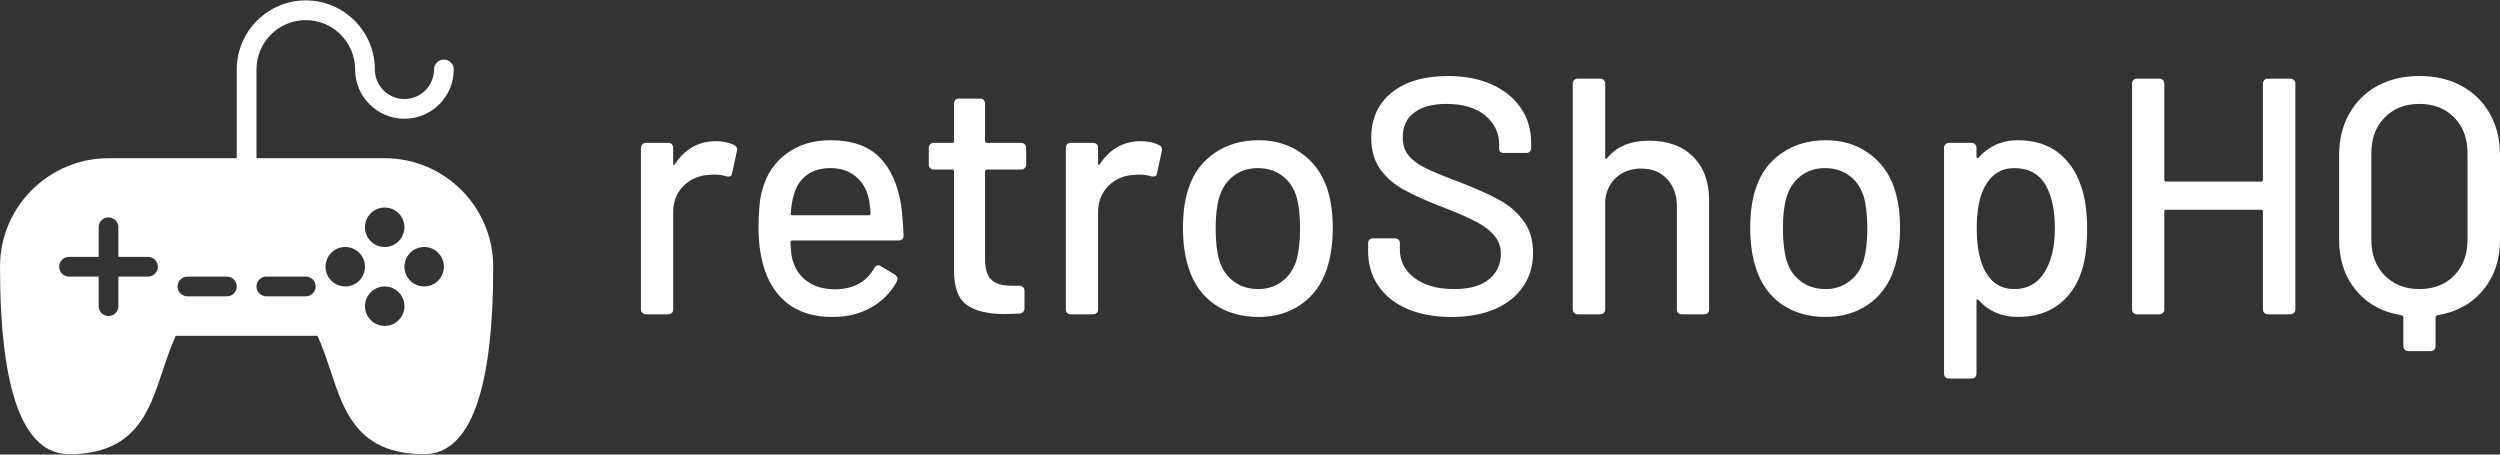
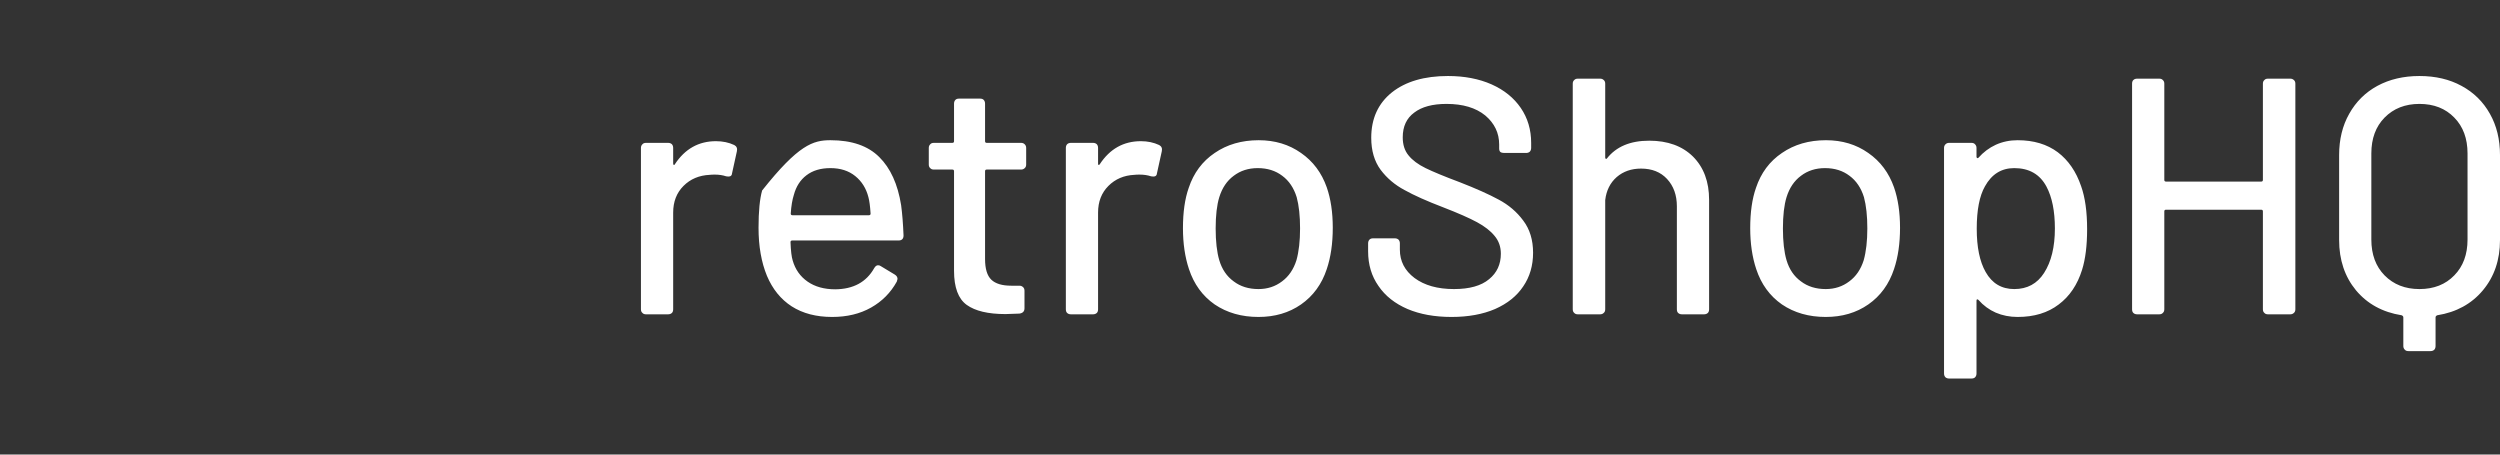
<svg xmlns="http://www.w3.org/2000/svg" width="220px" height="40px" viewBox="0 0 220 40" version="1.1">
  <rect x="0" y="0" width="220" height="40" fill="#333333" stroke="none" />
  <g id="Page-1" stroke="none" stroke-width="1" fill="none" fill-rule="evenodd">
    <g id="default" transform="translate(0, 0.034)" fill="#FFFFFF" fill-rule="nonzero">
      <g id="27434d4a-910b-47a8-937b-fcdcb3d79968" transform="translate(56.403, 6.655)">
-         <path d="M6.602,5.735 C7.195,5.735 7.731,5.848 8.211,6.073 L8.211,6.073 C8.422,6.186 8.5,6.369 8.443,6.623 L8.443,6.623 L8.02,8.549 C8.006,8.747 7.907,8.845 7.724,8.845 L7.724,8.845 C7.625,8.845 7.547,8.838 7.491,8.824 L7.491,8.824 C7.195,8.725 6.863,8.676 6.496,8.676 L6.496,8.676 C6.299,8.676 6.151,8.683 6.052,8.697 L6.052,8.697 C5.121,8.74 4.352,9.064 3.746,9.671 C3.139,10.277 2.836,11.06 2.836,12.02 L2.836,12.02 L2.836,20.526 C2.836,20.667 2.8,20.773 2.73,20.844 C2.645,20.928 2.532,20.971 2.391,20.971 L2.391,20.971 L0.444,20.971 C0.303,20.971 0.198,20.928 0.127,20.844 C0.042,20.773 0,20.667 0,20.526 L0,20.526 L0,6.327 C0,6.2 0.042,6.094 0.127,6.01 C0.198,5.925 0.303,5.883 0.444,5.883 L0.444,5.883 L2.391,5.883 C2.532,5.883 2.645,5.925 2.73,6.01 C2.8,6.094 2.836,6.2 2.836,6.327 L2.836,6.327 L2.836,7.703 C2.836,7.773 2.857,7.816 2.899,7.83 C2.927,7.844 2.956,7.823 2.984,7.766 L2.984,7.766 C3.872,6.412 5.079,5.735 6.602,5.735 L6.602,5.735 Z M17.098,18.77 C18.692,18.756 19.835,18.135 20.526,16.908 L20.526,16.908 C20.625,16.738 20.738,16.654 20.865,16.654 L20.865,16.654 C20.964,16.654 21.048,16.682 21.119,16.738 L21.119,16.738 L22.346,17.479 C22.501,17.578 22.579,17.705 22.579,17.86 L22.579,17.86 L22.515,18.093 C21.979,19.066 21.225,19.828 20.251,20.378 C19.278,20.928 18.135,21.203 16.823,21.203 L16.823,21.203 C15.426,21.203 14.241,20.893 13.268,20.272 C12.309,19.652 11.582,18.756 11.088,17.585 L11.088,17.585 C10.595,16.386 10.348,14.975 10.348,13.353 L10.348,13.353 C10.348,11.914 10.454,10.82 10.665,10.073 L10.665,10.073 C11.018,8.704 11.73,7.625 12.802,6.835 C13.861,6.045 15.151,5.65 16.675,5.65 L16.675,5.65 C18.551,5.65 19.983,6.144 20.971,7.131 C21.958,8.105 22.6,9.515 22.896,11.364 L22.896,11.364 C22.995,12.097 23.066,12.986 23.108,14.03 L23.108,14.03 C23.108,14.326 22.96,14.474 22.664,14.474 L22.664,14.474 L13.31,14.474 C13.212,14.474 13.162,14.524 13.162,14.622 L13.162,14.622 C13.19,15.384 13.254,15.92 13.353,16.231 L13.353,16.231 C13.578,17.021 14.016,17.641 14.665,18.093 C15.314,18.544 16.125,18.77 17.098,18.77 L17.098,18.77 Z M16.675,8.105 C15.814,8.105 15.109,8.316 14.559,8.74 C14.023,9.149 13.656,9.72 13.458,10.454 L13.458,10.454 C13.317,10.891 13.226,11.441 13.183,12.104 L13.183,12.104 C13.183,12.203 13.233,12.252 13.332,12.252 L13.332,12.252 L20.061,12.252 C20.16,12.252 20.209,12.203 20.209,12.104 L20.209,12.104 C20.167,11.455 20.103,10.976 20.018,10.665 L20.018,10.665 C19.821,9.889 19.433,9.269 18.855,8.803 C18.276,8.337 17.55,8.105 16.675,8.105 L16.675,8.105 Z M33.9,7.787 C33.9,7.928 33.858,8.034 33.773,8.105 C33.689,8.189 33.583,8.232 33.456,8.232 L33.456,8.232 L30.43,8.232 C30.331,8.232 30.282,8.281 30.282,8.38 L30.282,8.38 L30.282,16.104 C30.282,16.964 30.465,17.571 30.832,17.923 C31.199,18.276 31.784,18.453 32.588,18.453 L32.588,18.453 L33.308,18.453 C33.435,18.453 33.54,18.495 33.625,18.579 C33.71,18.65 33.752,18.756 33.752,18.897 L33.752,18.897 L33.752,20.442 C33.752,20.71 33.604,20.865 33.308,20.907 L33.308,20.907 L32.08,20.95 C30.557,20.95 29.421,20.681 28.673,20.145 C27.926,19.609 27.552,18.608 27.552,17.141 L27.552,17.141 L27.552,8.38 C27.552,8.281 27.502,8.232 27.404,8.232 L27.404,8.232 L25.774,8.232 C25.633,8.232 25.527,8.189 25.457,8.105 C25.372,8.034 25.33,7.928 25.33,7.787 L25.33,7.787 L25.33,6.327 C25.33,6.2 25.372,6.094 25.457,6.01 C25.527,5.925 25.633,5.883 25.774,5.883 L25.774,5.883 L27.404,5.883 C27.502,5.883 27.552,5.833 27.552,5.735 L27.552,5.735 L27.552,2.434 C27.552,2.292 27.594,2.18 27.679,2.095 C27.749,2.024 27.855,1.989 27.996,1.989 L27.996,1.989 L29.837,1.989 C29.978,1.989 30.084,2.024 30.155,2.095 C30.239,2.18 30.282,2.292 30.282,2.434 L30.282,2.434 L30.282,5.735 C30.282,5.833 30.331,5.883 30.43,5.883 L30.43,5.883 L33.456,5.883 C33.583,5.883 33.689,5.925 33.773,6.01 C33.858,6.094 33.9,6.2 33.9,6.327 L33.9,6.327 L33.9,7.787 Z M43.994,5.735 C44.586,5.735 45.123,5.848 45.602,6.073 L45.602,6.073 C45.814,6.186 45.891,6.369 45.835,6.623 L45.835,6.623 L45.412,8.549 C45.398,8.747 45.299,8.845 45.116,8.845 L45.116,8.845 C45.017,8.845 44.939,8.838 44.883,8.824 L44.883,8.824 C44.586,8.725 44.248,8.676 43.867,8.676 L43.867,8.676 C43.67,8.676 43.521,8.683 43.423,8.697 L43.423,8.697 C42.506,8.74 41.744,9.064 41.137,9.671 C40.531,10.277 40.227,11.06 40.227,12.02 L40.227,12.02 L40.227,20.526 C40.227,20.667 40.192,20.773 40.122,20.844 C40.037,20.928 39.924,20.971 39.783,20.971 L39.783,20.971 L37.836,20.971 C37.695,20.971 37.582,20.928 37.498,20.844 C37.427,20.773 37.392,20.667 37.392,20.526 L37.392,20.526 L37.392,6.327 C37.392,6.2 37.427,6.094 37.498,6.01 C37.582,5.925 37.695,5.883 37.836,5.883 L37.836,5.883 L39.783,5.883 C39.924,5.883 40.037,5.925 40.122,6.01 C40.192,6.094 40.227,6.2 40.227,6.327 L40.227,6.327 L40.227,7.703 C40.227,7.773 40.241,7.816 40.27,7.83 C40.298,7.844 40.333,7.823 40.375,7.766 L40.375,7.766 C41.264,6.412 42.47,5.735 43.994,5.735 L43.994,5.735 Z M54.342,21.203 C52.861,21.203 51.577,20.837 50.49,20.103 C49.418,19.355 48.664,18.318 48.226,16.992 L48.226,16.992 C47.874,15.934 47.697,14.735 47.697,13.395 L47.697,13.395 C47.697,11.984 47.866,10.799 48.205,9.84 L48.205,9.84 C48.642,8.528 49.404,7.505 50.49,6.772 C51.577,6.024 52.868,5.65 54.363,5.65 L54.363,5.65 C55.788,5.65 57.029,6.024 58.087,6.772 C59.145,7.505 59.9,8.514 60.352,9.798 L60.352,9.798 C60.704,10.813 60.881,11.998 60.881,13.353 L60.881,13.353 C60.881,14.735 60.704,15.948 60.352,16.992 L60.352,16.992 C59.914,18.318 59.159,19.355 58.087,20.103 C57.029,20.837 55.781,21.203 54.342,21.203 L54.342,21.203 Z M54.342,18.749 C55.132,18.749 55.823,18.523 56.416,18.072 C57.008,17.634 57.431,17.014 57.685,16.209 L57.685,16.209 C57.897,15.448 58.003,14.517 58.003,13.416 L58.003,13.416 C58.003,12.316 57.904,11.399 57.706,10.665 L57.706,10.665 C57.452,9.847 57.029,9.219 56.437,8.782 C55.844,8.33 55.125,8.105 54.278,8.105 L54.278,8.105 C53.46,8.105 52.755,8.33 52.162,8.782 C51.57,9.219 51.146,9.847 50.893,10.665 L50.893,10.665 C50.681,11.356 50.575,12.273 50.575,13.416 L50.575,13.416 C50.575,14.559 50.681,15.49 50.893,16.209 L50.893,16.209 C51.132,17.014 51.556,17.634 52.162,18.072 C52.755,18.523 53.481,18.749 54.342,18.749 L54.342,18.749 Z M71.334,21.203 C69.853,21.203 68.562,20.971 67.462,20.505 C66.347,20.025 65.494,19.348 64.901,18.474 C64.295,17.613 63.991,16.597 63.991,15.426 L63.991,15.426 L63.991,14.728 C63.991,14.587 64.034,14.474 64.118,14.39 C64.189,14.319 64.295,14.284 64.436,14.284 L64.436,14.284 L66.34,14.284 C66.467,14.284 66.573,14.319 66.658,14.39 C66.742,14.474 66.785,14.587 66.785,14.728 L66.785,14.728 L66.785,15.278 C66.785,16.294 67.215,17.126 68.075,17.775 C68.95,18.424 70.107,18.749 71.546,18.749 L71.546,18.749 C72.914,18.749 73.944,18.46 74.635,17.881 C75.327,17.317 75.672,16.569 75.672,15.638 L75.672,15.638 C75.672,15.031 75.489,14.509 75.122,14.072 C74.769,13.635 74.254,13.233 73.577,12.866 C72.9,12.499 71.906,12.062 70.594,11.554 L70.594,11.554 C69.155,11.004 68.019,10.496 67.187,10.03 C66.34,9.579 65.642,8.986 65.092,8.253 C64.541,7.505 64.266,6.567 64.266,5.438 L64.266,5.438 C64.266,3.746 64.873,2.412 66.086,1.439 C67.299,0.48 68.943,0 71.017,0 L71.017,0 C72.47,0 73.754,0.247 74.868,0.741 C75.968,1.234 76.822,1.926 77.429,2.814 C78.035,3.703 78.339,4.726 78.339,5.883 L78.339,5.883 L78.339,6.327 C78.339,6.468 78.296,6.581 78.212,6.666 C78.127,6.736 78.021,6.772 77.894,6.772 L77.894,6.772 L75.968,6.772 C75.827,6.772 75.715,6.743 75.63,6.687 C75.559,6.616 75.524,6.518 75.524,6.391 L75.524,6.391 L75.524,6.031 C75.524,5.015 75.115,4.162 74.297,3.47 C73.464,2.793 72.329,2.455 70.89,2.455 L70.89,2.455 C69.662,2.455 68.717,2.709 68.054,3.216 C67.377,3.71 67.038,4.437 67.038,5.396 L67.038,5.396 C67.038,6.045 67.208,6.574 67.546,6.983 C67.885,7.406 68.386,7.78 69.049,8.105 C69.712,8.429 70.72,8.845 72.075,9.353 L72.075,9.353 C73.486,9.903 74.621,10.411 75.482,10.877 C76.356,11.342 77.076,11.956 77.64,12.718 C78.219,13.48 78.508,14.425 78.508,15.553 L78.508,15.553 C78.508,16.682 78.219,17.67 77.64,18.516 C77.076,19.362 76.251,20.025 75.164,20.505 C74.078,20.971 72.801,21.203 71.334,21.203 L71.334,21.203 Z M88.729,5.692 C90.351,5.692 91.635,6.158 92.58,7.089 C93.525,8.034 93.998,9.304 93.998,10.898 L93.998,10.898 L93.998,20.526 C93.998,20.667 93.962,20.773 93.892,20.844 C93.807,20.928 93.694,20.971 93.553,20.971 L93.553,20.971 L91.607,20.971 C91.465,20.971 91.353,20.928 91.268,20.844 C91.197,20.773 91.162,20.667 91.162,20.526 L91.162,20.526 L91.162,11.469 C91.162,10.482 90.873,9.678 90.295,9.057 C89.73,8.45 88.968,8.147 88.009,8.147 L88.009,8.147 C87.163,8.147 86.45,8.394 85.872,8.888 C85.293,9.396 84.955,10.073 84.856,10.919 L84.856,10.919 L84.856,20.526 C84.856,20.667 84.814,20.773 84.729,20.844 C84.645,20.928 84.539,20.971 84.412,20.971 L84.412,20.971 L82.444,20.971 C82.303,20.971 82.197,20.928 82.126,20.844 C82.042,20.773 81.999,20.667 81.999,20.526 L81.999,20.526 L81.999,0.677 C81.999,0.536 82.042,0.43 82.126,0.36 C82.197,0.275 82.303,0.233 82.444,0.233 L82.444,0.233 L84.412,0.233 C84.539,0.233 84.645,0.275 84.729,0.36 C84.814,0.43 84.856,0.536 84.856,0.677 L84.856,0.677 L84.856,7.174 C84.856,7.23 84.87,7.265 84.898,7.279 C84.941,7.308 84.976,7.301 85.004,7.258 L85.004,7.258 C85.822,6.214 87.064,5.692 88.729,5.692 L88.729,5.692 Z M104.261,21.203 C102.78,21.203 101.496,20.837 100.41,20.103 C99.337,19.355 98.583,18.318 98.145,16.992 L98.145,16.992 C97.793,15.934 97.616,14.735 97.616,13.395 L97.616,13.395 C97.616,11.984 97.786,10.799 98.124,9.84 L98.124,9.84 C98.561,8.528 99.323,7.505 100.41,6.772 C101.496,6.024 102.787,5.65 104.282,5.65 L104.282,5.65 C105.707,5.65 106.948,6.024 108.006,6.772 C109.064,7.505 109.819,8.514 110.271,9.798 L110.271,9.798 C110.623,10.813 110.8,11.998 110.8,13.353 L110.8,13.353 C110.8,14.735 110.623,15.948 110.271,16.992 L110.271,16.992 C109.833,18.318 109.079,19.355 108.006,20.103 C106.948,20.837 105.7,21.203 104.261,21.203 L104.261,21.203 Z M104.261,18.749 C105.051,18.749 105.742,18.523 106.335,18.072 C106.927,17.634 107.35,17.014 107.604,16.209 L107.604,16.209 C107.816,15.448 107.922,14.517 107.922,13.416 L107.922,13.416 C107.922,12.316 107.823,11.399 107.626,10.665 L107.626,10.665 C107.372,9.847 106.948,9.219 106.356,8.782 C105.763,8.33 105.044,8.105 104.197,8.105 L104.197,8.105 C103.379,8.105 102.674,8.33 102.081,8.782 C101.489,9.219 101.066,9.847 100.812,10.665 L100.812,10.665 C100.6,11.356 100.494,12.273 100.494,13.416 L100.494,13.416 C100.494,14.559 100.6,15.49 100.812,16.209 L100.812,16.209 C101.051,17.014 101.475,17.634 102.081,18.072 C102.674,18.523 103.4,18.749 104.261,18.749 L104.261,18.749 Z M126.734,9.692 C127.087,10.679 127.263,11.942 127.263,13.48 L127.263,13.48 C127.263,14.919 127.115,16.111 126.819,17.056 L126.819,17.056 C126.41,18.368 125.725,19.384 124.766,20.103 C123.807,20.837 122.601,21.203 121.147,21.203 L121.147,21.203 C120.456,21.203 119.814,21.076 119.222,20.823 C118.643,20.569 118.136,20.195 117.698,19.701 L117.698,19.701 C117.656,19.659 117.621,19.645 117.592,19.659 C117.55,19.659 117.529,19.694 117.529,19.764 L117.529,19.764 L117.529,26.176 C117.529,26.317 117.487,26.43 117.402,26.515 C117.331,26.585 117.226,26.621 117.085,26.621 L117.085,26.621 L115.117,26.621 C114.99,26.621 114.884,26.585 114.799,26.515 C114.714,26.43 114.672,26.317 114.672,26.176 L114.672,26.176 L114.672,6.327 C114.672,6.2 114.714,6.094 114.799,6.01 C114.884,5.925 114.99,5.883 115.117,5.883 L115.117,5.883 L117.085,5.883 C117.226,5.883 117.331,5.925 117.402,6.01 C117.487,6.094 117.529,6.2 117.529,6.327 L117.529,6.327 L117.529,7.11 C117.529,7.167 117.55,7.202 117.592,7.216 C117.621,7.244 117.656,7.237 117.698,7.195 L117.698,7.195 C118.136,6.701 118.643,6.32 119.222,6.052 C119.814,5.784 120.456,5.65 121.147,5.65 L121.147,5.65 C122.558,5.65 123.736,6.003 124.681,6.708 C125.612,7.413 126.297,8.408 126.734,9.692 L126.734,9.692 Z M123.475,17.331 C124.11,16.343 124.427,15.039 124.427,13.416 L124.427,13.416 C124.427,11.893 124.181,10.665 123.687,9.734 L123.687,9.734 C123.108,8.648 122.163,8.105 120.851,8.105 L120.851,8.105 C119.723,8.105 118.862,8.641 118.27,9.713 L118.27,9.713 C117.79,10.559 117.55,11.801 117.55,13.437 L117.55,13.437 C117.55,15.06 117.811,16.329 118.333,17.246 L118.333,17.246 C118.897,18.248 119.737,18.749 120.851,18.749 L120.851,18.749 C121.994,18.749 122.869,18.276 123.475,17.331 L123.475,17.331 Z M142.732,0.677 C142.732,0.536 142.774,0.43 142.859,0.36 C142.929,0.275 143.035,0.233 143.176,0.233 L143.176,0.233 L145.144,0.233 C145.271,0.233 145.377,0.275 145.462,0.36 C145.546,0.43 145.589,0.536 145.589,0.677 L145.589,0.677 L145.589,20.526 C145.589,20.667 145.546,20.773 145.462,20.844 C145.377,20.928 145.271,20.971 145.144,20.971 L145.144,20.971 L143.176,20.971 C143.035,20.971 142.929,20.928 142.859,20.844 C142.774,20.773 142.732,20.667 142.732,20.526 L142.732,20.526 L142.732,11.914 C142.732,11.815 142.682,11.766 142.584,11.766 L142.584,11.766 L134.204,11.766 C134.105,11.766 134.056,11.815 134.056,11.914 L134.056,11.914 L134.056,20.526 C134.056,20.667 134.013,20.773 133.929,20.844 C133.858,20.928 133.752,20.971 133.611,20.971 L133.611,20.971 L131.665,20.971 C131.523,20.971 131.411,20.928 131.326,20.844 C131.255,20.773 131.22,20.667 131.22,20.526 L131.22,20.526 L131.22,0.677 C131.22,0.536 131.255,0.43 131.326,0.36 C131.411,0.275 131.523,0.233 131.665,0.233 L131.665,0.233 L133.611,0.233 C133.752,0.233 133.858,0.275 133.929,0.36 C134.013,0.43 134.056,0.536 134.056,0.677 L134.056,0.677 L134.056,9.142 C134.056,9.24 134.105,9.29 134.204,9.29 L134.204,9.29 L142.584,9.29 C142.682,9.29 142.732,9.24 142.732,9.142 L142.732,9.142 L142.732,0.677 Z M156.508,0 C157.918,0 159.153,0.289 160.211,0.868 C161.283,1.446 162.115,2.264 162.708,3.322 C163.3,4.366 163.597,5.579 163.597,6.962 L163.597,6.962 L163.597,14.432 C163.597,16.181 163.096,17.655 162.094,18.855 C161.093,20.054 159.752,20.787 158.074,21.055 L158.074,21.055 C157.975,21.098 157.926,21.161 157.926,21.246 L157.926,21.246 L157.926,23.764 C157.926,23.891 157.89,23.997 157.82,24.081 C157.735,24.166 157.622,24.208 157.481,24.208 L157.481,24.208 L155.534,24.208 C155.393,24.208 155.287,24.166 155.217,24.081 C155.132,23.997 155.09,23.891 155.09,23.764 L155.09,23.764 L155.09,21.246 C155.09,21.161 155.041,21.098 154.942,21.055 L154.942,21.055 C153.263,20.787 151.923,20.054 150.921,18.855 C149.934,17.655 149.44,16.181 149.44,14.432 L149.44,14.432 L149.44,6.962 C149.44,5.579 149.736,4.366 150.329,3.322 C150.921,2.264 151.746,1.446 152.805,0.868 C153.877,0.289 155.111,0 156.508,0 L156.508,0 Z M160.74,14.39 L160.74,6.814 C160.74,5.502 160.352,4.451 159.576,3.661 C158.8,2.857 157.777,2.455 156.508,2.455 L156.508,2.455 C155.252,2.455 154.229,2.857 153.439,3.661 C152.663,4.451 152.275,5.502 152.275,6.814 L152.275,6.814 L152.275,14.39 C152.275,15.702 152.663,16.753 153.439,17.543 C154.229,18.347 155.252,18.749 156.508,18.749 L156.508,18.749 C157.777,18.749 158.8,18.347 159.576,17.543 C160.352,16.753 160.74,15.702 160.74,14.39 L160.74,14.39 Z" id="Shape" />
+         <path d="M6.602,5.735 C7.195,5.735 7.731,5.848 8.211,6.073 L8.211,6.073 C8.422,6.186 8.5,6.369 8.443,6.623 L8.443,6.623 L8.02,8.549 C8.006,8.747 7.907,8.845 7.724,8.845 L7.724,8.845 C7.625,8.845 7.547,8.838 7.491,8.824 L7.491,8.824 C7.195,8.725 6.863,8.676 6.496,8.676 L6.496,8.676 C6.299,8.676 6.151,8.683 6.052,8.697 L6.052,8.697 C5.121,8.74 4.352,9.064 3.746,9.671 C3.139,10.277 2.836,11.06 2.836,12.02 L2.836,12.02 L2.836,20.526 C2.836,20.667 2.8,20.773 2.73,20.844 C2.645,20.928 2.532,20.971 2.391,20.971 L2.391,20.971 L0.444,20.971 C0.303,20.971 0.198,20.928 0.127,20.844 C0.042,20.773 0,20.667 0,20.526 L0,20.526 L0,6.327 C0,6.2 0.042,6.094 0.127,6.01 C0.198,5.925 0.303,5.883 0.444,5.883 L0.444,5.883 L2.391,5.883 C2.532,5.883 2.645,5.925 2.73,6.01 C2.8,6.094 2.836,6.2 2.836,6.327 L2.836,6.327 L2.836,7.703 C2.836,7.773 2.857,7.816 2.899,7.83 C2.927,7.844 2.956,7.823 2.984,7.766 L2.984,7.766 C3.872,6.412 5.079,5.735 6.602,5.735 L6.602,5.735 Z M17.098,18.77 C18.692,18.756 19.835,18.135 20.526,16.908 L20.526,16.908 C20.625,16.738 20.738,16.654 20.865,16.654 L20.865,16.654 C20.964,16.654 21.048,16.682 21.119,16.738 L21.119,16.738 L22.346,17.479 C22.501,17.578 22.579,17.705 22.579,17.86 L22.579,17.86 L22.515,18.093 C21.979,19.066 21.225,19.828 20.251,20.378 C19.278,20.928 18.135,21.203 16.823,21.203 L16.823,21.203 C15.426,21.203 14.241,20.893 13.268,20.272 C12.309,19.652 11.582,18.756 11.088,17.585 L11.088,17.585 C10.595,16.386 10.348,14.975 10.348,13.353 L10.348,13.353 C10.348,11.914 10.454,10.82 10.665,10.073 L10.665,10.073 C13.861,6.045 15.151,5.65 16.675,5.65 L16.675,5.65 C18.551,5.65 19.983,6.144 20.971,7.131 C21.958,8.105 22.6,9.515 22.896,11.364 L22.896,11.364 C22.995,12.097 23.066,12.986 23.108,14.03 L23.108,14.03 C23.108,14.326 22.96,14.474 22.664,14.474 L22.664,14.474 L13.31,14.474 C13.212,14.474 13.162,14.524 13.162,14.622 L13.162,14.622 C13.19,15.384 13.254,15.92 13.353,16.231 L13.353,16.231 C13.578,17.021 14.016,17.641 14.665,18.093 C15.314,18.544 16.125,18.77 17.098,18.77 L17.098,18.77 Z M16.675,8.105 C15.814,8.105 15.109,8.316 14.559,8.74 C14.023,9.149 13.656,9.72 13.458,10.454 L13.458,10.454 C13.317,10.891 13.226,11.441 13.183,12.104 L13.183,12.104 C13.183,12.203 13.233,12.252 13.332,12.252 L13.332,12.252 L20.061,12.252 C20.16,12.252 20.209,12.203 20.209,12.104 L20.209,12.104 C20.167,11.455 20.103,10.976 20.018,10.665 L20.018,10.665 C19.821,9.889 19.433,9.269 18.855,8.803 C18.276,8.337 17.55,8.105 16.675,8.105 L16.675,8.105 Z M33.9,7.787 C33.9,7.928 33.858,8.034 33.773,8.105 C33.689,8.189 33.583,8.232 33.456,8.232 L33.456,8.232 L30.43,8.232 C30.331,8.232 30.282,8.281 30.282,8.38 L30.282,8.38 L30.282,16.104 C30.282,16.964 30.465,17.571 30.832,17.923 C31.199,18.276 31.784,18.453 32.588,18.453 L32.588,18.453 L33.308,18.453 C33.435,18.453 33.54,18.495 33.625,18.579 C33.71,18.65 33.752,18.756 33.752,18.897 L33.752,18.897 L33.752,20.442 C33.752,20.71 33.604,20.865 33.308,20.907 L33.308,20.907 L32.08,20.95 C30.557,20.95 29.421,20.681 28.673,20.145 C27.926,19.609 27.552,18.608 27.552,17.141 L27.552,17.141 L27.552,8.38 C27.552,8.281 27.502,8.232 27.404,8.232 L27.404,8.232 L25.774,8.232 C25.633,8.232 25.527,8.189 25.457,8.105 C25.372,8.034 25.33,7.928 25.33,7.787 L25.33,7.787 L25.33,6.327 C25.33,6.2 25.372,6.094 25.457,6.01 C25.527,5.925 25.633,5.883 25.774,5.883 L25.774,5.883 L27.404,5.883 C27.502,5.883 27.552,5.833 27.552,5.735 L27.552,5.735 L27.552,2.434 C27.552,2.292 27.594,2.18 27.679,2.095 C27.749,2.024 27.855,1.989 27.996,1.989 L27.996,1.989 L29.837,1.989 C29.978,1.989 30.084,2.024 30.155,2.095 C30.239,2.18 30.282,2.292 30.282,2.434 L30.282,2.434 L30.282,5.735 C30.282,5.833 30.331,5.883 30.43,5.883 L30.43,5.883 L33.456,5.883 C33.583,5.883 33.689,5.925 33.773,6.01 C33.858,6.094 33.9,6.2 33.9,6.327 L33.9,6.327 L33.9,7.787 Z M43.994,5.735 C44.586,5.735 45.123,5.848 45.602,6.073 L45.602,6.073 C45.814,6.186 45.891,6.369 45.835,6.623 L45.835,6.623 L45.412,8.549 C45.398,8.747 45.299,8.845 45.116,8.845 L45.116,8.845 C45.017,8.845 44.939,8.838 44.883,8.824 L44.883,8.824 C44.586,8.725 44.248,8.676 43.867,8.676 L43.867,8.676 C43.67,8.676 43.521,8.683 43.423,8.697 L43.423,8.697 C42.506,8.74 41.744,9.064 41.137,9.671 C40.531,10.277 40.227,11.06 40.227,12.02 L40.227,12.02 L40.227,20.526 C40.227,20.667 40.192,20.773 40.122,20.844 C40.037,20.928 39.924,20.971 39.783,20.971 L39.783,20.971 L37.836,20.971 C37.695,20.971 37.582,20.928 37.498,20.844 C37.427,20.773 37.392,20.667 37.392,20.526 L37.392,20.526 L37.392,6.327 C37.392,6.2 37.427,6.094 37.498,6.01 C37.582,5.925 37.695,5.883 37.836,5.883 L37.836,5.883 L39.783,5.883 C39.924,5.883 40.037,5.925 40.122,6.01 C40.192,6.094 40.227,6.2 40.227,6.327 L40.227,6.327 L40.227,7.703 C40.227,7.773 40.241,7.816 40.27,7.83 C40.298,7.844 40.333,7.823 40.375,7.766 L40.375,7.766 C41.264,6.412 42.47,5.735 43.994,5.735 L43.994,5.735 Z M54.342,21.203 C52.861,21.203 51.577,20.837 50.49,20.103 C49.418,19.355 48.664,18.318 48.226,16.992 L48.226,16.992 C47.874,15.934 47.697,14.735 47.697,13.395 L47.697,13.395 C47.697,11.984 47.866,10.799 48.205,9.84 L48.205,9.84 C48.642,8.528 49.404,7.505 50.49,6.772 C51.577,6.024 52.868,5.65 54.363,5.65 L54.363,5.65 C55.788,5.65 57.029,6.024 58.087,6.772 C59.145,7.505 59.9,8.514 60.352,9.798 L60.352,9.798 C60.704,10.813 60.881,11.998 60.881,13.353 L60.881,13.353 C60.881,14.735 60.704,15.948 60.352,16.992 L60.352,16.992 C59.914,18.318 59.159,19.355 58.087,20.103 C57.029,20.837 55.781,21.203 54.342,21.203 L54.342,21.203 Z M54.342,18.749 C55.132,18.749 55.823,18.523 56.416,18.072 C57.008,17.634 57.431,17.014 57.685,16.209 L57.685,16.209 C57.897,15.448 58.003,14.517 58.003,13.416 L58.003,13.416 C58.003,12.316 57.904,11.399 57.706,10.665 L57.706,10.665 C57.452,9.847 57.029,9.219 56.437,8.782 C55.844,8.33 55.125,8.105 54.278,8.105 L54.278,8.105 C53.46,8.105 52.755,8.33 52.162,8.782 C51.57,9.219 51.146,9.847 50.893,10.665 L50.893,10.665 C50.681,11.356 50.575,12.273 50.575,13.416 L50.575,13.416 C50.575,14.559 50.681,15.49 50.893,16.209 L50.893,16.209 C51.132,17.014 51.556,17.634 52.162,18.072 C52.755,18.523 53.481,18.749 54.342,18.749 L54.342,18.749 Z M71.334,21.203 C69.853,21.203 68.562,20.971 67.462,20.505 C66.347,20.025 65.494,19.348 64.901,18.474 C64.295,17.613 63.991,16.597 63.991,15.426 L63.991,15.426 L63.991,14.728 C63.991,14.587 64.034,14.474 64.118,14.39 C64.189,14.319 64.295,14.284 64.436,14.284 L64.436,14.284 L66.34,14.284 C66.467,14.284 66.573,14.319 66.658,14.39 C66.742,14.474 66.785,14.587 66.785,14.728 L66.785,14.728 L66.785,15.278 C66.785,16.294 67.215,17.126 68.075,17.775 C68.95,18.424 70.107,18.749 71.546,18.749 L71.546,18.749 C72.914,18.749 73.944,18.46 74.635,17.881 C75.327,17.317 75.672,16.569 75.672,15.638 L75.672,15.638 C75.672,15.031 75.489,14.509 75.122,14.072 C74.769,13.635 74.254,13.233 73.577,12.866 C72.9,12.499 71.906,12.062 70.594,11.554 L70.594,11.554 C69.155,11.004 68.019,10.496 67.187,10.03 C66.34,9.579 65.642,8.986 65.092,8.253 C64.541,7.505 64.266,6.567 64.266,5.438 L64.266,5.438 C64.266,3.746 64.873,2.412 66.086,1.439 C67.299,0.48 68.943,0 71.017,0 L71.017,0 C72.47,0 73.754,0.247 74.868,0.741 C75.968,1.234 76.822,1.926 77.429,2.814 C78.035,3.703 78.339,4.726 78.339,5.883 L78.339,5.883 L78.339,6.327 C78.339,6.468 78.296,6.581 78.212,6.666 C78.127,6.736 78.021,6.772 77.894,6.772 L77.894,6.772 L75.968,6.772 C75.827,6.772 75.715,6.743 75.63,6.687 C75.559,6.616 75.524,6.518 75.524,6.391 L75.524,6.391 L75.524,6.031 C75.524,5.015 75.115,4.162 74.297,3.47 C73.464,2.793 72.329,2.455 70.89,2.455 L70.89,2.455 C69.662,2.455 68.717,2.709 68.054,3.216 C67.377,3.71 67.038,4.437 67.038,5.396 L67.038,5.396 C67.038,6.045 67.208,6.574 67.546,6.983 C67.885,7.406 68.386,7.78 69.049,8.105 C69.712,8.429 70.72,8.845 72.075,9.353 L72.075,9.353 C73.486,9.903 74.621,10.411 75.482,10.877 C76.356,11.342 77.076,11.956 77.64,12.718 C78.219,13.48 78.508,14.425 78.508,15.553 L78.508,15.553 C78.508,16.682 78.219,17.67 77.64,18.516 C77.076,19.362 76.251,20.025 75.164,20.505 C74.078,20.971 72.801,21.203 71.334,21.203 L71.334,21.203 Z M88.729,5.692 C90.351,5.692 91.635,6.158 92.58,7.089 C93.525,8.034 93.998,9.304 93.998,10.898 L93.998,10.898 L93.998,20.526 C93.998,20.667 93.962,20.773 93.892,20.844 C93.807,20.928 93.694,20.971 93.553,20.971 L93.553,20.971 L91.607,20.971 C91.465,20.971 91.353,20.928 91.268,20.844 C91.197,20.773 91.162,20.667 91.162,20.526 L91.162,20.526 L91.162,11.469 C91.162,10.482 90.873,9.678 90.295,9.057 C89.73,8.45 88.968,8.147 88.009,8.147 L88.009,8.147 C87.163,8.147 86.45,8.394 85.872,8.888 C85.293,9.396 84.955,10.073 84.856,10.919 L84.856,10.919 L84.856,20.526 C84.856,20.667 84.814,20.773 84.729,20.844 C84.645,20.928 84.539,20.971 84.412,20.971 L84.412,20.971 L82.444,20.971 C82.303,20.971 82.197,20.928 82.126,20.844 C82.042,20.773 81.999,20.667 81.999,20.526 L81.999,20.526 L81.999,0.677 C81.999,0.536 82.042,0.43 82.126,0.36 C82.197,0.275 82.303,0.233 82.444,0.233 L82.444,0.233 L84.412,0.233 C84.539,0.233 84.645,0.275 84.729,0.36 C84.814,0.43 84.856,0.536 84.856,0.677 L84.856,0.677 L84.856,7.174 C84.856,7.23 84.87,7.265 84.898,7.279 C84.941,7.308 84.976,7.301 85.004,7.258 L85.004,7.258 C85.822,6.214 87.064,5.692 88.729,5.692 L88.729,5.692 Z M104.261,21.203 C102.78,21.203 101.496,20.837 100.41,20.103 C99.337,19.355 98.583,18.318 98.145,16.992 L98.145,16.992 C97.793,15.934 97.616,14.735 97.616,13.395 L97.616,13.395 C97.616,11.984 97.786,10.799 98.124,9.84 L98.124,9.84 C98.561,8.528 99.323,7.505 100.41,6.772 C101.496,6.024 102.787,5.65 104.282,5.65 L104.282,5.65 C105.707,5.65 106.948,6.024 108.006,6.772 C109.064,7.505 109.819,8.514 110.271,9.798 L110.271,9.798 C110.623,10.813 110.8,11.998 110.8,13.353 L110.8,13.353 C110.8,14.735 110.623,15.948 110.271,16.992 L110.271,16.992 C109.833,18.318 109.079,19.355 108.006,20.103 C106.948,20.837 105.7,21.203 104.261,21.203 L104.261,21.203 Z M104.261,18.749 C105.051,18.749 105.742,18.523 106.335,18.072 C106.927,17.634 107.35,17.014 107.604,16.209 L107.604,16.209 C107.816,15.448 107.922,14.517 107.922,13.416 L107.922,13.416 C107.922,12.316 107.823,11.399 107.626,10.665 L107.626,10.665 C107.372,9.847 106.948,9.219 106.356,8.782 C105.763,8.33 105.044,8.105 104.197,8.105 L104.197,8.105 C103.379,8.105 102.674,8.33 102.081,8.782 C101.489,9.219 101.066,9.847 100.812,10.665 L100.812,10.665 C100.6,11.356 100.494,12.273 100.494,13.416 L100.494,13.416 C100.494,14.559 100.6,15.49 100.812,16.209 L100.812,16.209 C101.051,17.014 101.475,17.634 102.081,18.072 C102.674,18.523 103.4,18.749 104.261,18.749 L104.261,18.749 Z M126.734,9.692 C127.087,10.679 127.263,11.942 127.263,13.48 L127.263,13.48 C127.263,14.919 127.115,16.111 126.819,17.056 L126.819,17.056 C126.41,18.368 125.725,19.384 124.766,20.103 C123.807,20.837 122.601,21.203 121.147,21.203 L121.147,21.203 C120.456,21.203 119.814,21.076 119.222,20.823 C118.643,20.569 118.136,20.195 117.698,19.701 L117.698,19.701 C117.656,19.659 117.621,19.645 117.592,19.659 C117.55,19.659 117.529,19.694 117.529,19.764 L117.529,19.764 L117.529,26.176 C117.529,26.317 117.487,26.43 117.402,26.515 C117.331,26.585 117.226,26.621 117.085,26.621 L117.085,26.621 L115.117,26.621 C114.99,26.621 114.884,26.585 114.799,26.515 C114.714,26.43 114.672,26.317 114.672,26.176 L114.672,26.176 L114.672,6.327 C114.672,6.2 114.714,6.094 114.799,6.01 C114.884,5.925 114.99,5.883 115.117,5.883 L115.117,5.883 L117.085,5.883 C117.226,5.883 117.331,5.925 117.402,6.01 C117.487,6.094 117.529,6.2 117.529,6.327 L117.529,6.327 L117.529,7.11 C117.529,7.167 117.55,7.202 117.592,7.216 C117.621,7.244 117.656,7.237 117.698,7.195 L117.698,7.195 C118.136,6.701 118.643,6.32 119.222,6.052 C119.814,5.784 120.456,5.65 121.147,5.65 L121.147,5.65 C122.558,5.65 123.736,6.003 124.681,6.708 C125.612,7.413 126.297,8.408 126.734,9.692 L126.734,9.692 Z M123.475,17.331 C124.11,16.343 124.427,15.039 124.427,13.416 L124.427,13.416 C124.427,11.893 124.181,10.665 123.687,9.734 L123.687,9.734 C123.108,8.648 122.163,8.105 120.851,8.105 L120.851,8.105 C119.723,8.105 118.862,8.641 118.27,9.713 L118.27,9.713 C117.79,10.559 117.55,11.801 117.55,13.437 L117.55,13.437 C117.55,15.06 117.811,16.329 118.333,17.246 L118.333,17.246 C118.897,18.248 119.737,18.749 120.851,18.749 L120.851,18.749 C121.994,18.749 122.869,18.276 123.475,17.331 L123.475,17.331 Z M142.732,0.677 C142.732,0.536 142.774,0.43 142.859,0.36 C142.929,0.275 143.035,0.233 143.176,0.233 L143.176,0.233 L145.144,0.233 C145.271,0.233 145.377,0.275 145.462,0.36 C145.546,0.43 145.589,0.536 145.589,0.677 L145.589,0.677 L145.589,20.526 C145.589,20.667 145.546,20.773 145.462,20.844 C145.377,20.928 145.271,20.971 145.144,20.971 L145.144,20.971 L143.176,20.971 C143.035,20.971 142.929,20.928 142.859,20.844 C142.774,20.773 142.732,20.667 142.732,20.526 L142.732,20.526 L142.732,11.914 C142.732,11.815 142.682,11.766 142.584,11.766 L142.584,11.766 L134.204,11.766 C134.105,11.766 134.056,11.815 134.056,11.914 L134.056,11.914 L134.056,20.526 C134.056,20.667 134.013,20.773 133.929,20.844 C133.858,20.928 133.752,20.971 133.611,20.971 L133.611,20.971 L131.665,20.971 C131.523,20.971 131.411,20.928 131.326,20.844 C131.255,20.773 131.22,20.667 131.22,20.526 L131.22,20.526 L131.22,0.677 C131.22,0.536 131.255,0.43 131.326,0.36 C131.411,0.275 131.523,0.233 131.665,0.233 L131.665,0.233 L133.611,0.233 C133.752,0.233 133.858,0.275 133.929,0.36 C134.013,0.43 134.056,0.536 134.056,0.677 L134.056,0.677 L134.056,9.142 C134.056,9.24 134.105,9.29 134.204,9.29 L134.204,9.29 L142.584,9.29 C142.682,9.29 142.732,9.24 142.732,9.142 L142.732,9.142 L142.732,0.677 Z M156.508,0 C157.918,0 159.153,0.289 160.211,0.868 C161.283,1.446 162.115,2.264 162.708,3.322 C163.3,4.366 163.597,5.579 163.597,6.962 L163.597,6.962 L163.597,14.432 C163.597,16.181 163.096,17.655 162.094,18.855 C161.093,20.054 159.752,20.787 158.074,21.055 L158.074,21.055 C157.975,21.098 157.926,21.161 157.926,21.246 L157.926,21.246 L157.926,23.764 C157.926,23.891 157.89,23.997 157.82,24.081 C157.735,24.166 157.622,24.208 157.481,24.208 L157.481,24.208 L155.534,24.208 C155.393,24.208 155.287,24.166 155.217,24.081 C155.132,23.997 155.09,23.891 155.09,23.764 L155.09,23.764 L155.09,21.246 C155.09,21.161 155.041,21.098 154.942,21.055 L154.942,21.055 C153.263,20.787 151.923,20.054 150.921,18.855 C149.934,17.655 149.44,16.181 149.44,14.432 L149.44,14.432 L149.44,6.962 C149.44,5.579 149.736,4.366 150.329,3.322 C150.921,2.264 151.746,1.446 152.805,0.868 C153.877,0.289 155.111,0 156.508,0 L156.508,0 Z M160.74,14.39 L160.74,6.814 C160.74,5.502 160.352,4.451 159.576,3.661 C158.8,2.857 157.777,2.455 156.508,2.455 L156.508,2.455 C155.252,2.455 154.229,2.857 153.439,3.661 C152.663,4.451 152.275,5.502 152.275,6.814 L152.275,6.814 L152.275,14.39 C152.275,15.702 152.663,16.753 153.439,17.543 C154.229,18.347 155.252,18.749 156.508,18.749 L156.508,18.749 C157.777,18.749 158.8,18.347 159.576,17.543 C160.352,16.753 160.74,15.702 160.74,14.39 L160.74,14.39 Z" id="Shape" />
      </g>
      <g id="7d22dd9b-525f-45d4-b57a-6a6b70b44c1f">
-         <path d="M33.855,13.889 L22.57,13.889 L22.57,6.076 C22.57,3.683 24.517,1.736 26.91,1.736 C29.303,1.736 31.25,3.683 31.25,6.076 C31.25,8.47 33.197,10.417 35.591,10.417 C37.984,10.417 39.931,8.47 39.931,6.076 C39.931,5.597 39.542,5.208 39.063,5.208 C38.584,5.208 38.195,5.597 38.195,6.076 C38.195,7.512 37.027,8.681 35.591,8.681 C34.155,8.681 32.987,7.512 32.987,6.076 C32.987,2.726 30.26,0 26.91,0 C23.56,0 20.834,2.726 20.834,6.076 L20.834,13.889 L9.549,13.889 C4.284,13.889 0,18.173 0,23.438 C0,34.382 2.044,39.931 6.076,39.931 C11.886,39.931 13.109,36.239 14.292,32.669 C14.636,31.628 14.992,30.555 15.464,29.514 L27.94,29.514 C28.412,30.555 28.767,31.628 29.112,32.669 C30.294,36.239 31.518,39.931 37.327,39.931 C41.359,39.931 43.403,34.382 43.403,23.438 C43.403,18.173 39.119,13.889 33.855,13.889 Z M13.021,24.306 L10.417,24.306 L10.417,26.91 C10.417,27.389 10.028,27.778 9.549,27.778 C9.069,27.778 8.681,27.389 8.681,26.91 L8.681,24.306 L6.076,24.306 C5.597,24.306 5.208,23.917 5.208,23.438 C5.208,22.958 5.597,22.57 6.076,22.57 L8.681,22.57 L8.681,19.966 C8.681,19.486 9.069,19.097 9.549,19.097 C10.028,19.097 10.417,19.486 10.417,19.966 L10.417,22.57 L13.021,22.57 C13.5,22.57 13.889,22.958 13.889,23.438 C13.889,23.917 13.5,24.306 13.021,24.306 Z M19.966,26.042 L16.493,26.042 C16.014,26.042 15.625,25.653 15.625,25.174 C15.625,24.695 16.014,24.306 16.493,24.306 L19.966,24.306 C20.445,24.306 20.834,24.695 20.834,25.174 C20.834,25.653 20.445,26.042 19.966,26.042 Z M26.91,26.042 L23.438,26.042 C22.958,26.042 22.57,25.653 22.57,25.174 C22.57,24.695 22.958,24.306 23.438,24.306 L26.91,24.306 C27.389,24.306 27.778,24.695 27.778,25.174 C27.778,25.653 27.389,26.042 26.91,26.042 Z M33.855,18.229 C34.475,18.23 35.048,18.561 35.358,19.098 C35.668,19.635 35.668,20.297 35.358,20.835 C35.048,21.372 34.474,21.703 33.854,21.703 C32.895,21.702 32.117,20.925 32.118,19.966 C32.118,19.006 32.896,18.229 33.855,18.229 Z M30.382,25.174 C29.423,25.174 28.646,24.396 28.646,23.437 C28.646,22.478 29.424,21.701 30.383,21.701 C31.342,21.701 32.12,22.479 32.119,23.438 C32.119,24.397 31.341,25.174 30.382,25.174 Z M33.855,28.646 C33.234,28.646 32.661,28.315 32.351,27.778 C32.041,27.24 32.041,26.578 32.351,26.041 C32.662,25.504 33.235,25.173 33.855,25.173 C34.815,25.173 35.592,25.951 35.592,26.91 C35.591,27.869 34.814,28.646 33.855,28.646 Z M37.327,25.174 C36.368,25.174 35.59,24.396 35.591,23.437 C35.591,22.478 36.369,21.701 37.328,21.701 C38.287,21.701 39.064,22.479 39.064,23.438 C39.064,24.397 38.286,25.174 37.327,25.174 Z" id="Shape" />
-       </g>
+         </g>
    </g>
  </g>
</svg>